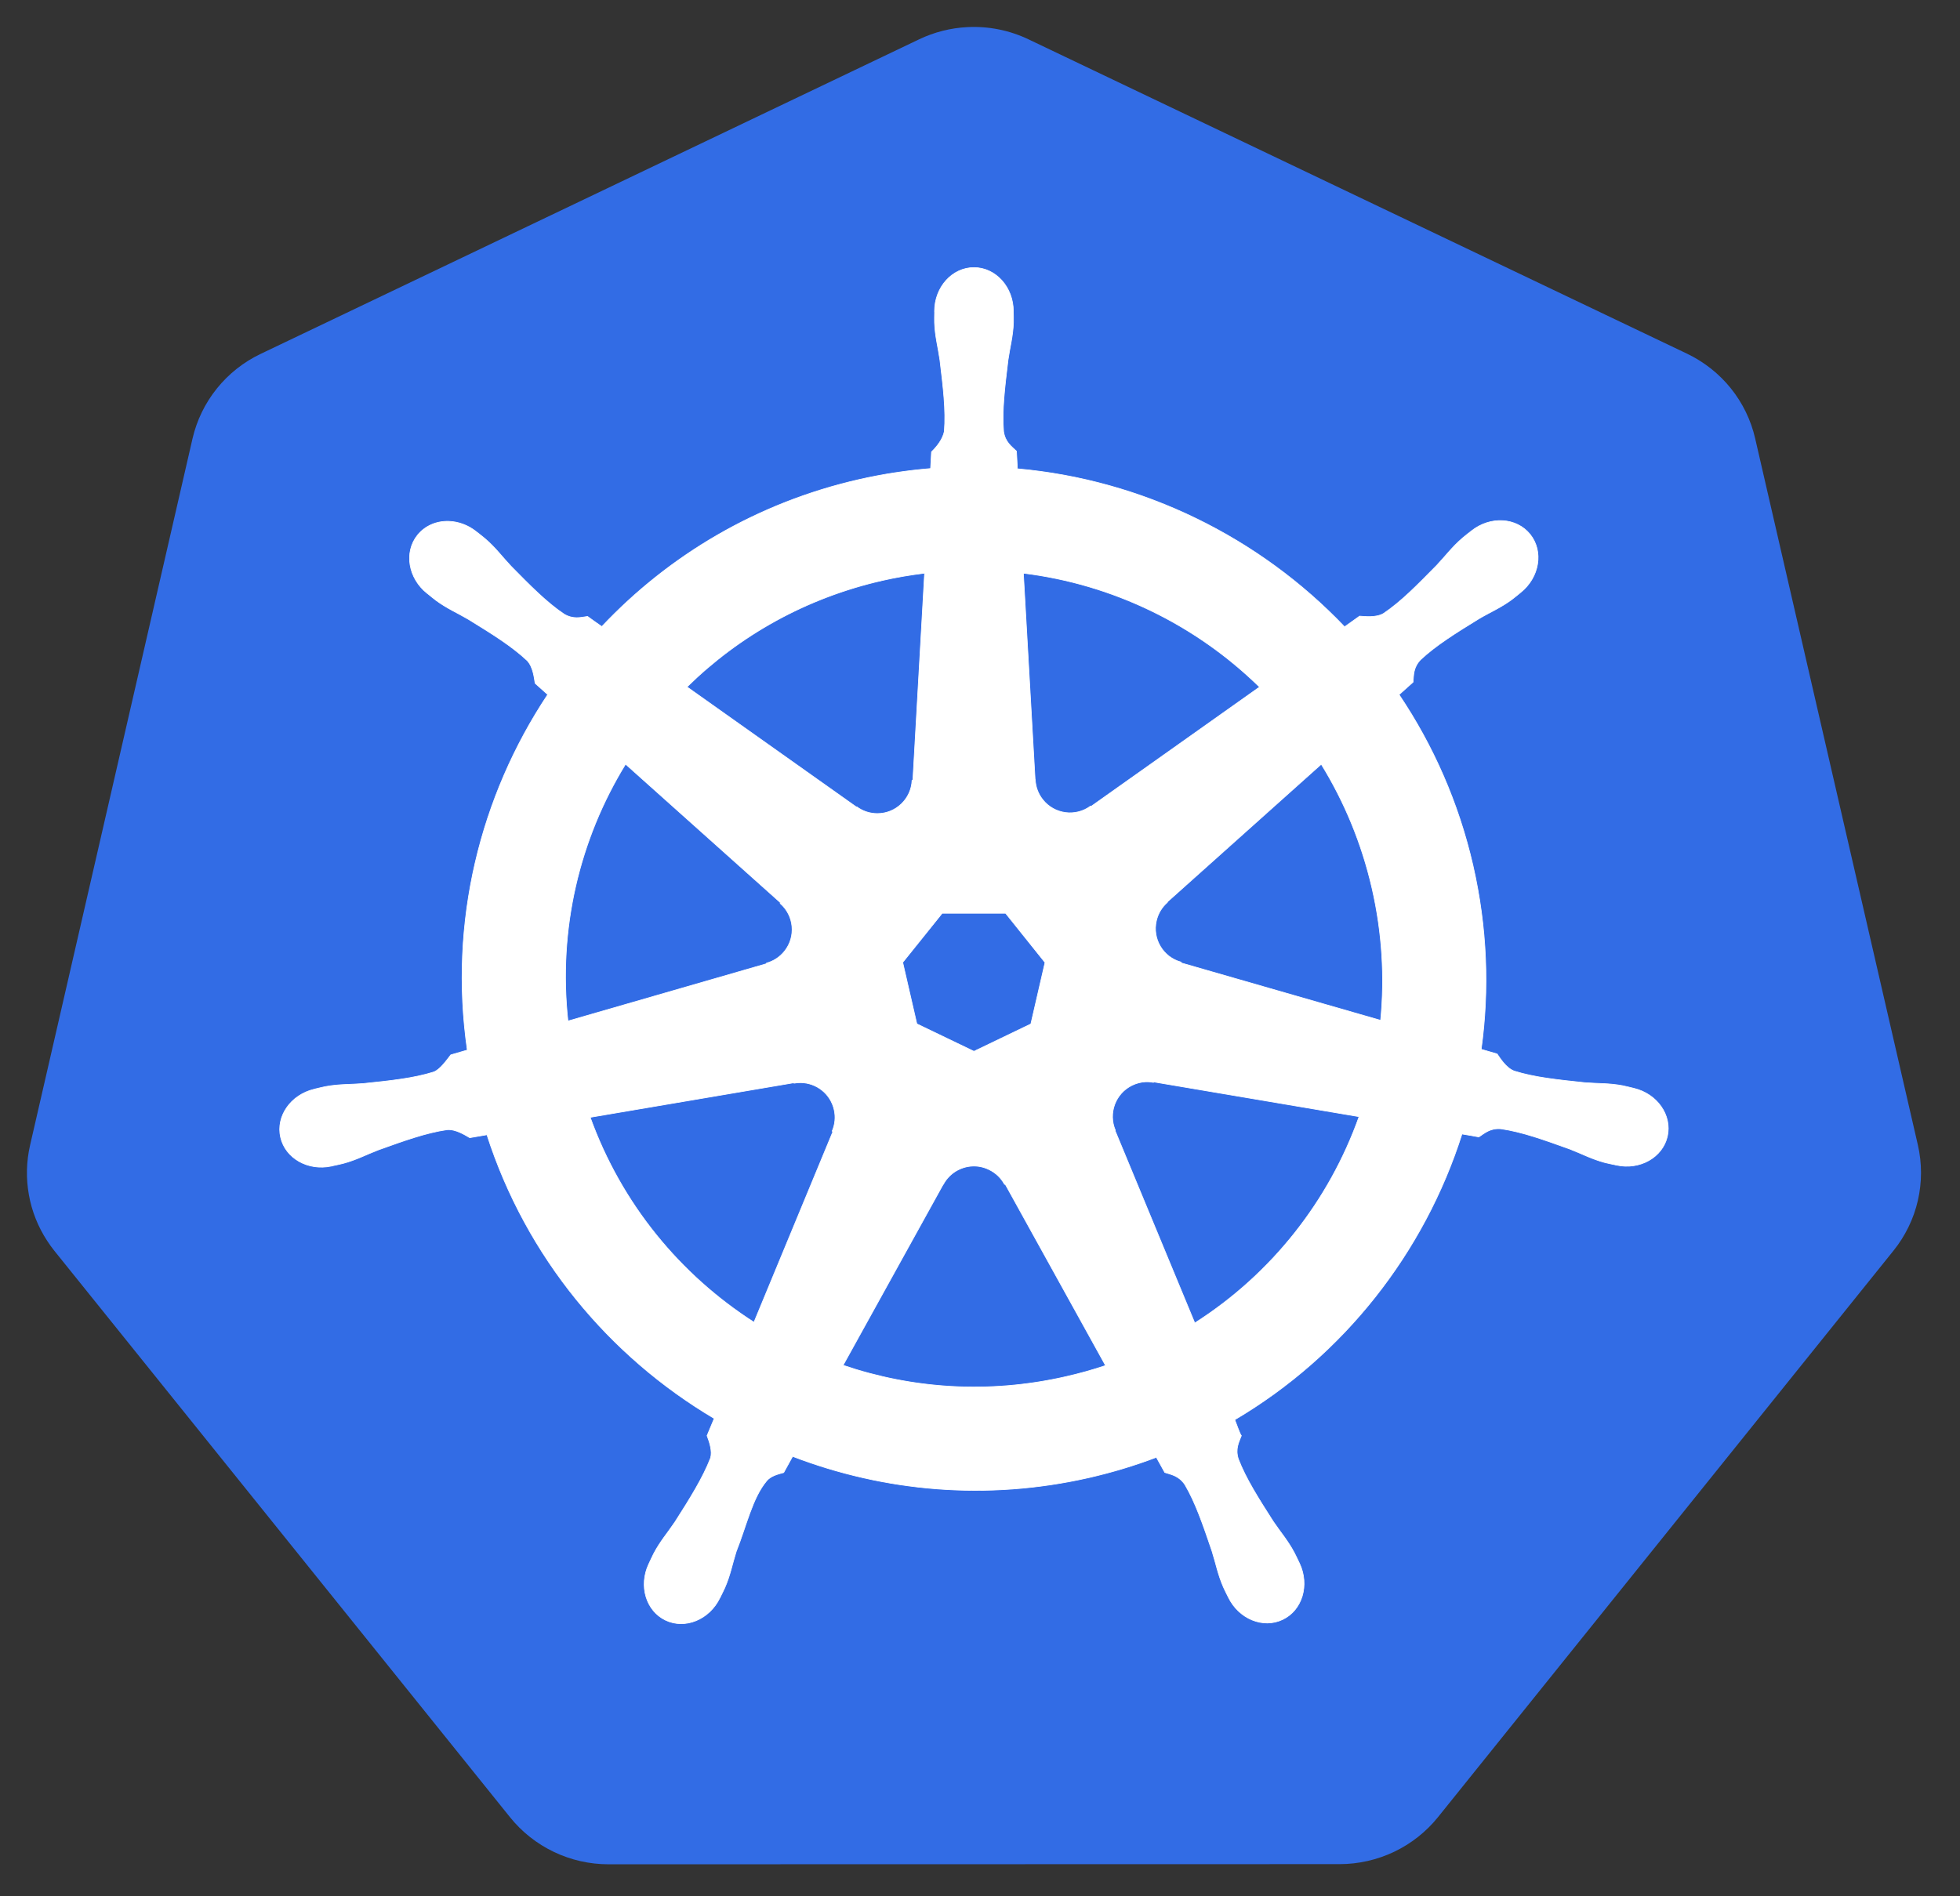
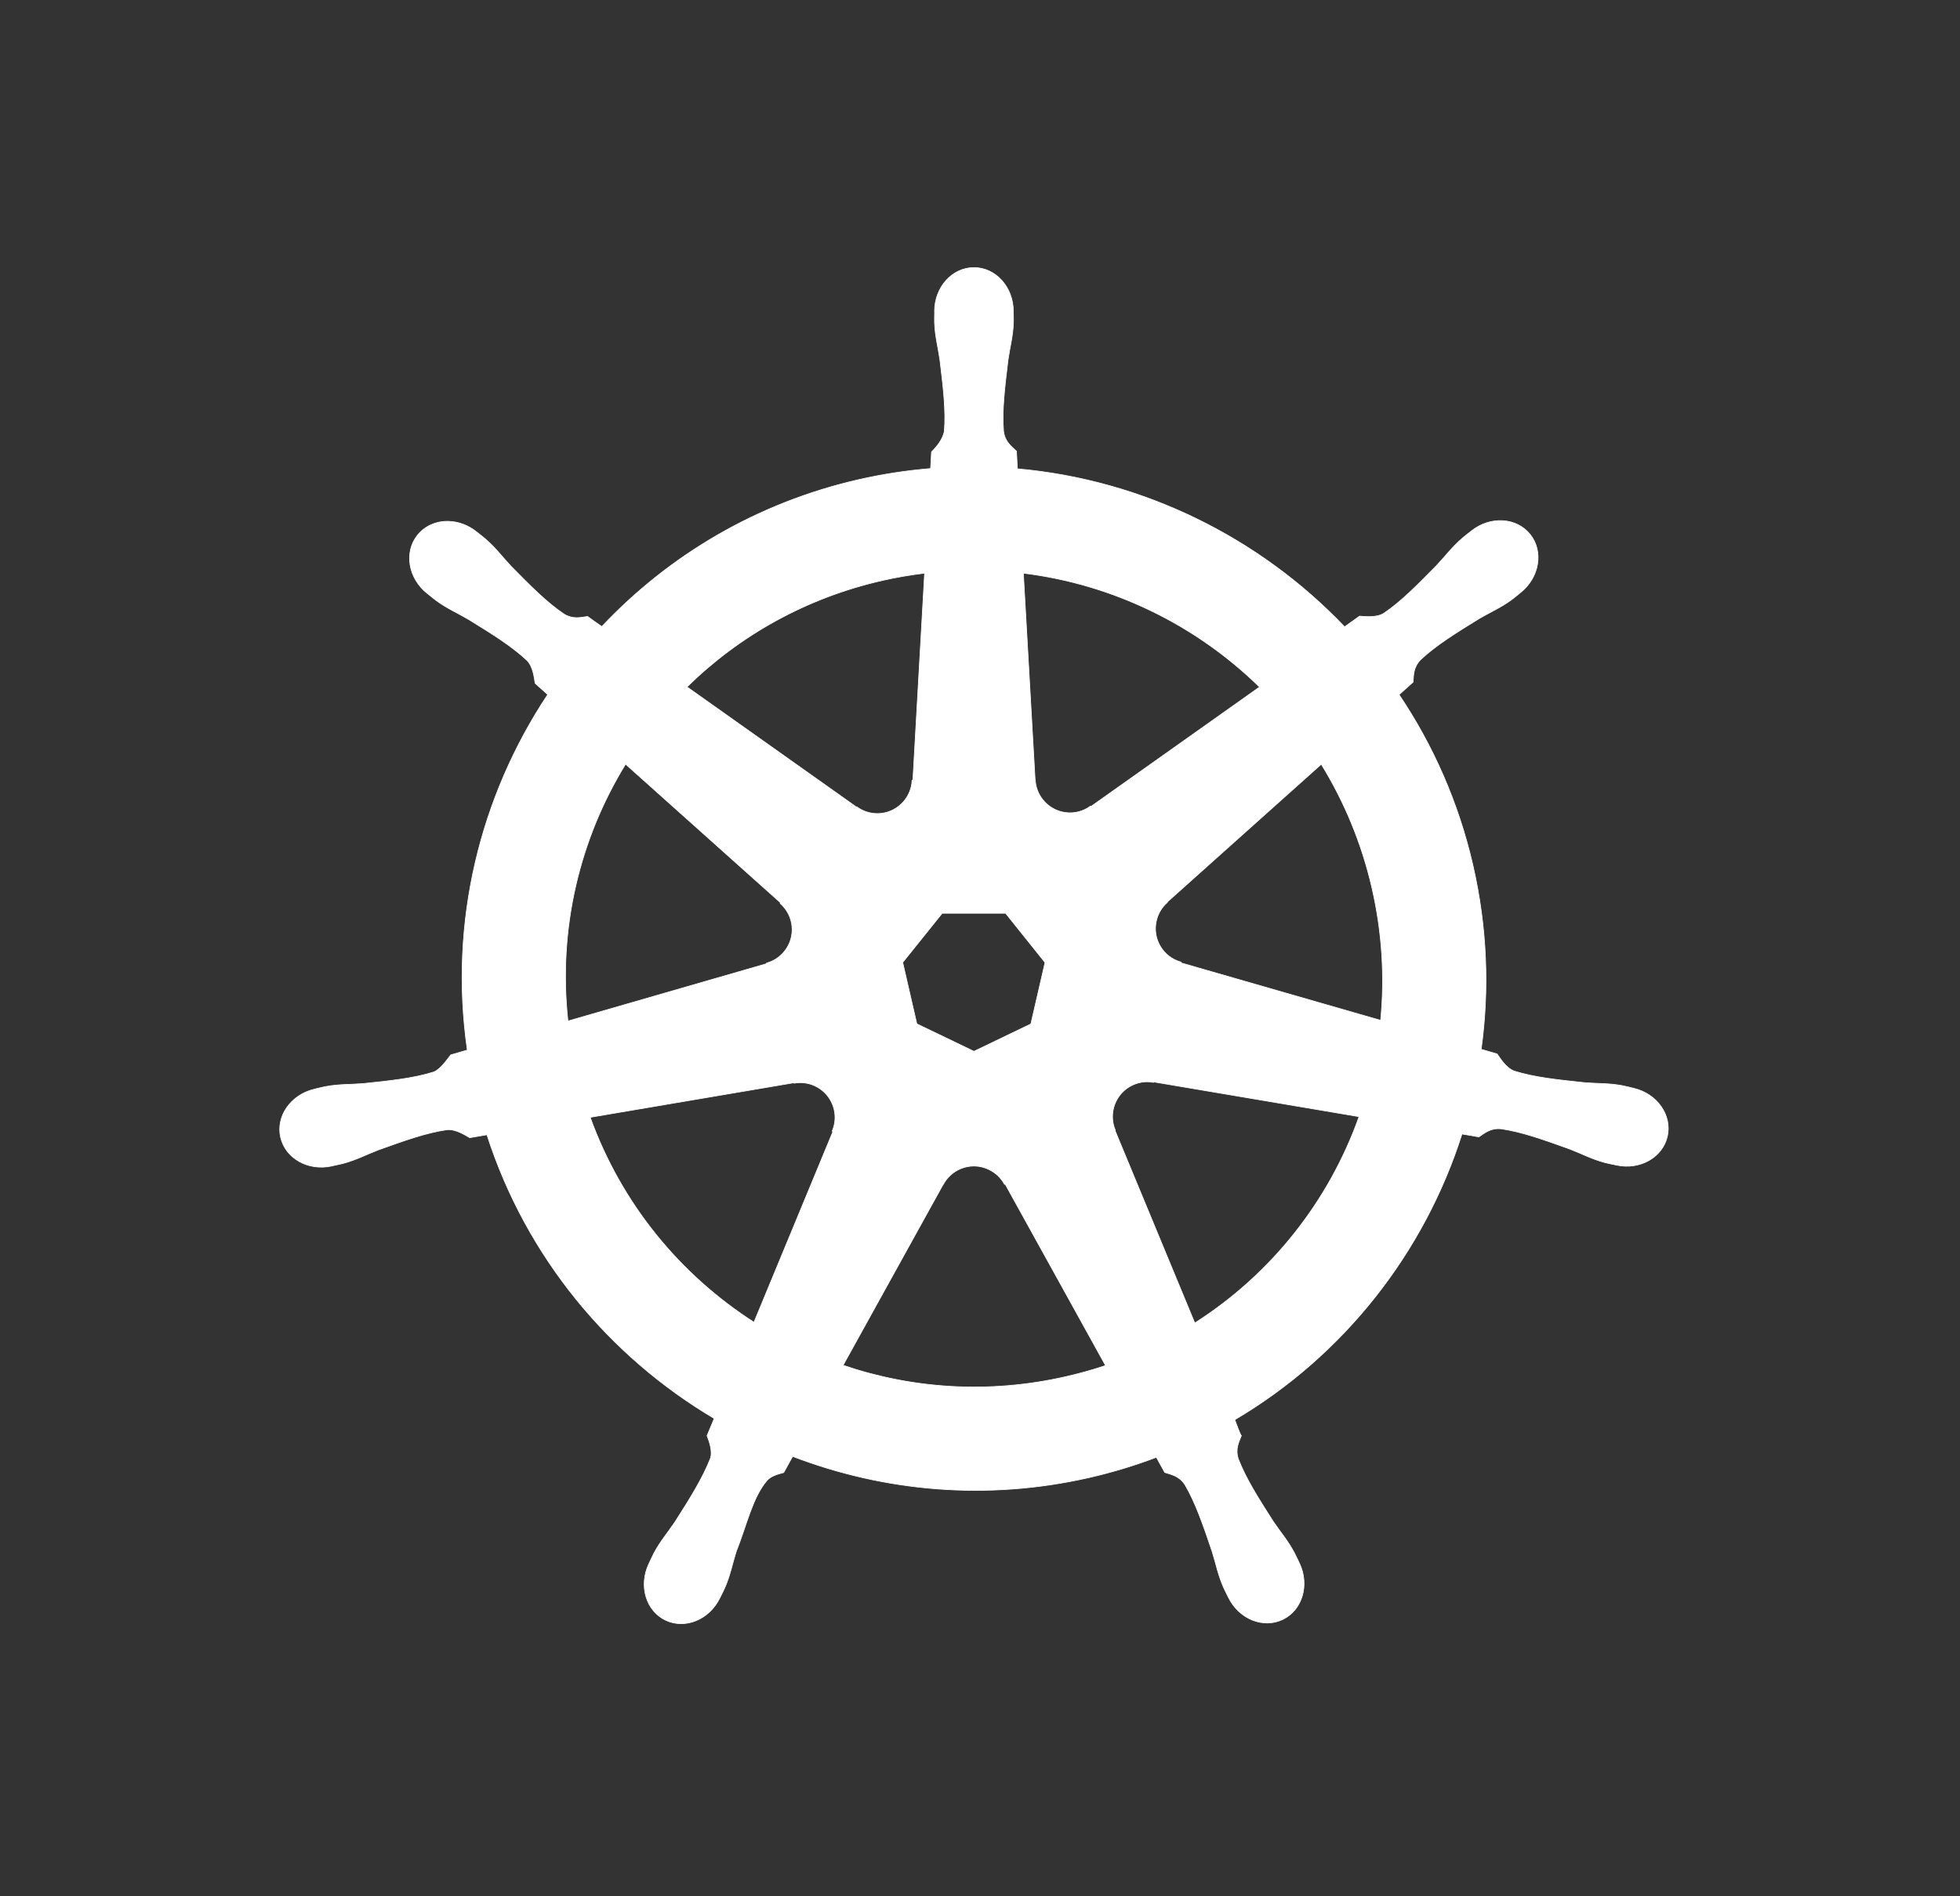
<svg xmlns="http://www.w3.org/2000/svg" width="62" height="60" viewBox="0 0 62 60" fill="none">
  <rect x="0" y="0" width="62" height="60" fill="#333333" stroke="none" />
  <g id="Kubernetes_logo_without_workmark 1">
    <g id="layer1">
      <g id="g3052">
-         <path id="path3055" d="M30.602 0.858C30.072 0.884 29.553 1.016 29.075 1.244L8.246 11.197C7.706 11.454 7.233 11.829 6.86 12.293C6.487 12.757 6.224 13.298 6.09 13.877L0.952 36.233C0.833 36.748 0.82 37.281 0.913 37.801C1.005 38.322 1.203 38.818 1.492 39.261C1.563 39.37 1.638 39.475 1.719 39.576L16.136 57.502C16.509 57.965 16.983 58.34 17.522 58.597C18.061 58.855 18.652 58.988 19.25 58.988L42.371 58.983C42.969 58.983 43.56 58.85 44.099 58.593C44.638 58.336 45.112 57.962 45.485 57.499L59.897 39.571C60.271 39.106 60.534 38.565 60.667 37.986C60.8 37.407 60.8 36.806 60.667 36.227L55.52 13.871C55.387 13.293 55.124 12.751 54.751 12.287C54.378 11.823 53.904 11.449 53.365 11.191L32.533 1.244C31.932 0.957 31.268 0.824 30.602 0.858Z" fill="#326CE5" />
        <path id="path3059" d="M30.809 8.466C30.12 8.466 29.562 9.086 29.562 9.851C29.562 9.863 29.564 9.874 29.564 9.886C29.564 9.99 29.558 10.115 29.562 10.205C29.578 10.647 29.674 10.984 29.732 11.391C29.837 12.261 29.925 12.982 29.871 13.653C29.818 13.905 29.632 14.137 29.466 14.297L29.437 14.825C28.688 14.887 27.935 15 27.183 15.171C23.946 15.906 21.159 17.574 19.037 19.825C18.899 19.731 18.658 19.558 18.586 19.505C18.364 19.535 18.139 19.604 17.846 19.433C17.288 19.058 16.78 18.539 16.165 17.915C15.883 17.616 15.679 17.332 15.344 17.044C15.268 16.978 15.152 16.89 15.067 16.823C14.806 16.614 14.497 16.505 14.199 16.495C13.816 16.482 13.447 16.632 13.205 16.935C12.776 17.473 12.913 18.296 13.511 18.773C13.518 18.778 13.524 18.781 13.53 18.786C13.612 18.853 13.713 18.938 13.789 18.994C14.144 19.256 14.468 19.39 14.822 19.599C15.568 20.059 16.186 20.441 16.676 20.901C16.868 21.105 16.901 21.465 16.927 21.62L17.326 21.977C15.187 25.197 14.197 29.173 14.782 33.225L14.26 33.377C14.122 33.554 13.928 33.834 13.725 33.917C13.083 34.12 12.361 34.194 11.489 34.285C11.08 34.319 10.727 34.299 10.293 34.381C10.198 34.399 10.065 34.434 9.96 34.458C9.957 34.459 9.953 34.46 9.95 34.461C9.944 34.462 9.937 34.465 9.931 34.466C9.196 34.644 8.724 35.319 8.876 35.985C9.028 36.65 9.746 37.055 10.485 36.896C10.491 36.895 10.498 36.894 10.504 36.893C10.512 36.891 10.52 36.887 10.528 36.885C10.631 36.862 10.76 36.837 10.85 36.813C11.277 36.699 11.585 36.531 11.969 36.384C12.794 36.088 13.477 35.841 14.143 35.745C14.421 35.723 14.714 35.916 14.859 35.998L15.403 35.905C16.653 39.782 19.274 42.916 22.593 44.882L22.366 45.426C22.448 45.637 22.538 45.922 22.477 46.131C22.235 46.758 21.821 47.421 21.349 48.159C21.12 48.5 20.886 48.765 20.68 49.155C20.631 49.249 20.568 49.392 20.52 49.491C20.2 50.177 20.435 50.966 21.05 51.263C21.67 51.561 22.439 51.246 22.771 50.559C22.772 50.558 22.774 50.557 22.774 50.557C22.774 50.556 22.774 50.555 22.774 50.554C22.821 50.456 22.889 50.328 22.928 50.237C23.105 49.832 23.164 49.485 23.288 49.094C23.618 48.265 23.799 47.396 24.253 46.854C24.378 46.706 24.581 46.649 24.791 46.593L25.073 46.081C27.966 47.192 31.205 47.49 34.44 46.755C35.178 46.587 35.89 46.371 36.579 46.11C36.658 46.251 36.806 46.522 36.845 46.59C37.059 46.659 37.292 46.695 37.482 46.976C37.822 47.557 38.054 48.243 38.337 49.073C38.461 49.464 38.523 49.811 38.699 50.216C38.739 50.308 38.806 50.438 38.854 50.535C39.186 51.224 39.957 51.54 40.577 51.241C41.193 50.945 41.428 50.155 41.108 49.47C41.06 49.371 40.994 49.227 40.945 49.134C40.739 48.744 40.505 48.481 40.276 48.14C39.804 47.402 39.413 46.788 39.171 46.161C39.07 45.837 39.188 45.636 39.267 45.426C39.219 45.372 39.118 45.066 39.059 44.922C42.508 42.886 45.052 39.635 46.246 35.881C46.408 35.906 46.688 35.956 46.779 35.974C46.967 35.85 47.139 35.689 47.477 35.716C48.143 35.812 48.826 36.059 49.651 36.355C50.034 36.502 50.343 36.672 50.77 36.786C50.86 36.811 50.989 36.833 51.092 36.856C51.1 36.858 51.108 36.862 51.116 36.864C51.122 36.865 51.129 36.865 51.135 36.866C51.874 37.026 52.592 36.621 52.744 35.955C52.895 35.29 52.424 34.614 51.689 34.437C51.582 34.413 51.43 34.371 51.327 34.352C50.893 34.27 50.54 34.29 50.13 34.256C49.259 34.164 48.537 34.09 47.895 33.888C47.634 33.787 47.448 33.475 47.357 33.347L46.854 33.201C47.115 31.312 47.044 29.347 46.593 27.38C46.137 25.395 45.331 23.58 44.256 21.98C44.385 21.863 44.629 21.647 44.699 21.583C44.719 21.36 44.701 21.125 44.933 20.877C45.423 20.417 46.041 20.035 46.787 19.575C47.141 19.366 47.468 19.232 47.823 18.97C47.904 18.91 48.013 18.817 48.098 18.749C48.696 18.272 48.834 17.449 48.404 16.911C47.975 16.372 47.143 16.322 46.545 16.799C46.459 16.866 46.344 16.954 46.268 17.02C45.933 17.308 45.726 17.592 45.444 17.891C44.83 18.515 44.321 19.037 43.764 19.412C43.522 19.553 43.168 19.504 43.007 19.495L42.533 19.833C39.829 16.998 36.147 15.185 32.183 14.833C32.172 14.667 32.158 14.366 32.154 14.276C31.992 14.121 31.796 13.988 31.746 13.653C31.692 12.982 31.783 12.261 31.887 11.391C31.945 10.984 32.042 10.647 32.058 10.205C32.062 10.105 32.056 9.96 32.055 9.851C32.055 9.086 31.497 8.466 30.809 8.466ZM29.247 18.136L28.877 24.676L28.851 24.689C28.826 25.274 28.344 25.742 27.753 25.742C27.511 25.742 27.287 25.664 27.106 25.531L27.095 25.537L21.732 21.735C23.381 20.114 25.489 18.917 27.918 18.365C28.362 18.264 28.806 18.19 29.247 18.136ZM32.372 18.136C35.209 18.485 37.832 19.769 39.842 21.738L34.514 25.515L34.495 25.507C34.023 25.853 33.356 25.767 32.988 25.305C32.837 25.116 32.758 24.893 32.748 24.668L32.743 24.665L32.372 18.136ZM19.788 24.178L24.684 28.558L24.679 28.584C25.121 28.968 25.186 29.635 24.817 30.097C24.666 30.287 24.464 30.414 24.247 30.473L24.242 30.494L17.966 32.306C17.646 29.385 18.335 26.545 19.788 24.178ZM41.795 24.181C42.522 25.36 43.073 26.677 43.401 28.105C43.725 29.515 43.806 30.924 43.673 32.284L37.365 30.468L37.359 30.441C36.794 30.287 36.447 29.712 36.579 29.136C36.633 28.899 36.758 28.7 36.928 28.552L36.925 28.539L41.795 24.181ZM29.804 28.896H31.81L33.057 30.454L32.609 32.399L30.809 33.265L29.002 32.396L28.555 30.452L29.804 28.896ZM36.235 34.229C36.32 34.225 36.405 34.233 36.488 34.248L36.499 34.234L42.991 35.332C42.041 38.001 40.223 40.314 37.794 41.861L35.273 35.774L35.281 35.764C35.05 35.226 35.282 34.595 35.814 34.338C35.95 34.273 36.093 34.236 36.235 34.229ZM25.331 34.256C25.827 34.263 26.271 34.606 26.386 35.111C26.44 35.347 26.414 35.581 26.325 35.788L26.344 35.812L23.85 41.837C21.519 40.341 19.662 38.102 18.669 35.353L25.105 34.261L25.116 34.274C25.188 34.261 25.261 34.255 25.331 34.256ZM30.769 36.896C30.941 36.889 31.116 36.925 31.283 37.005C31.501 37.11 31.669 37.275 31.776 37.474H31.8L34.972 43.207C34.561 43.345 34.137 43.463 33.704 43.561C31.278 44.112 28.859 43.945 26.669 43.199L29.834 37.477H29.839C30.029 37.121 30.389 36.91 30.769 36.896Z" fill="white" stroke="white" stroke-width="0.021" />
      </g>
    </g>
  </g>
</svg>